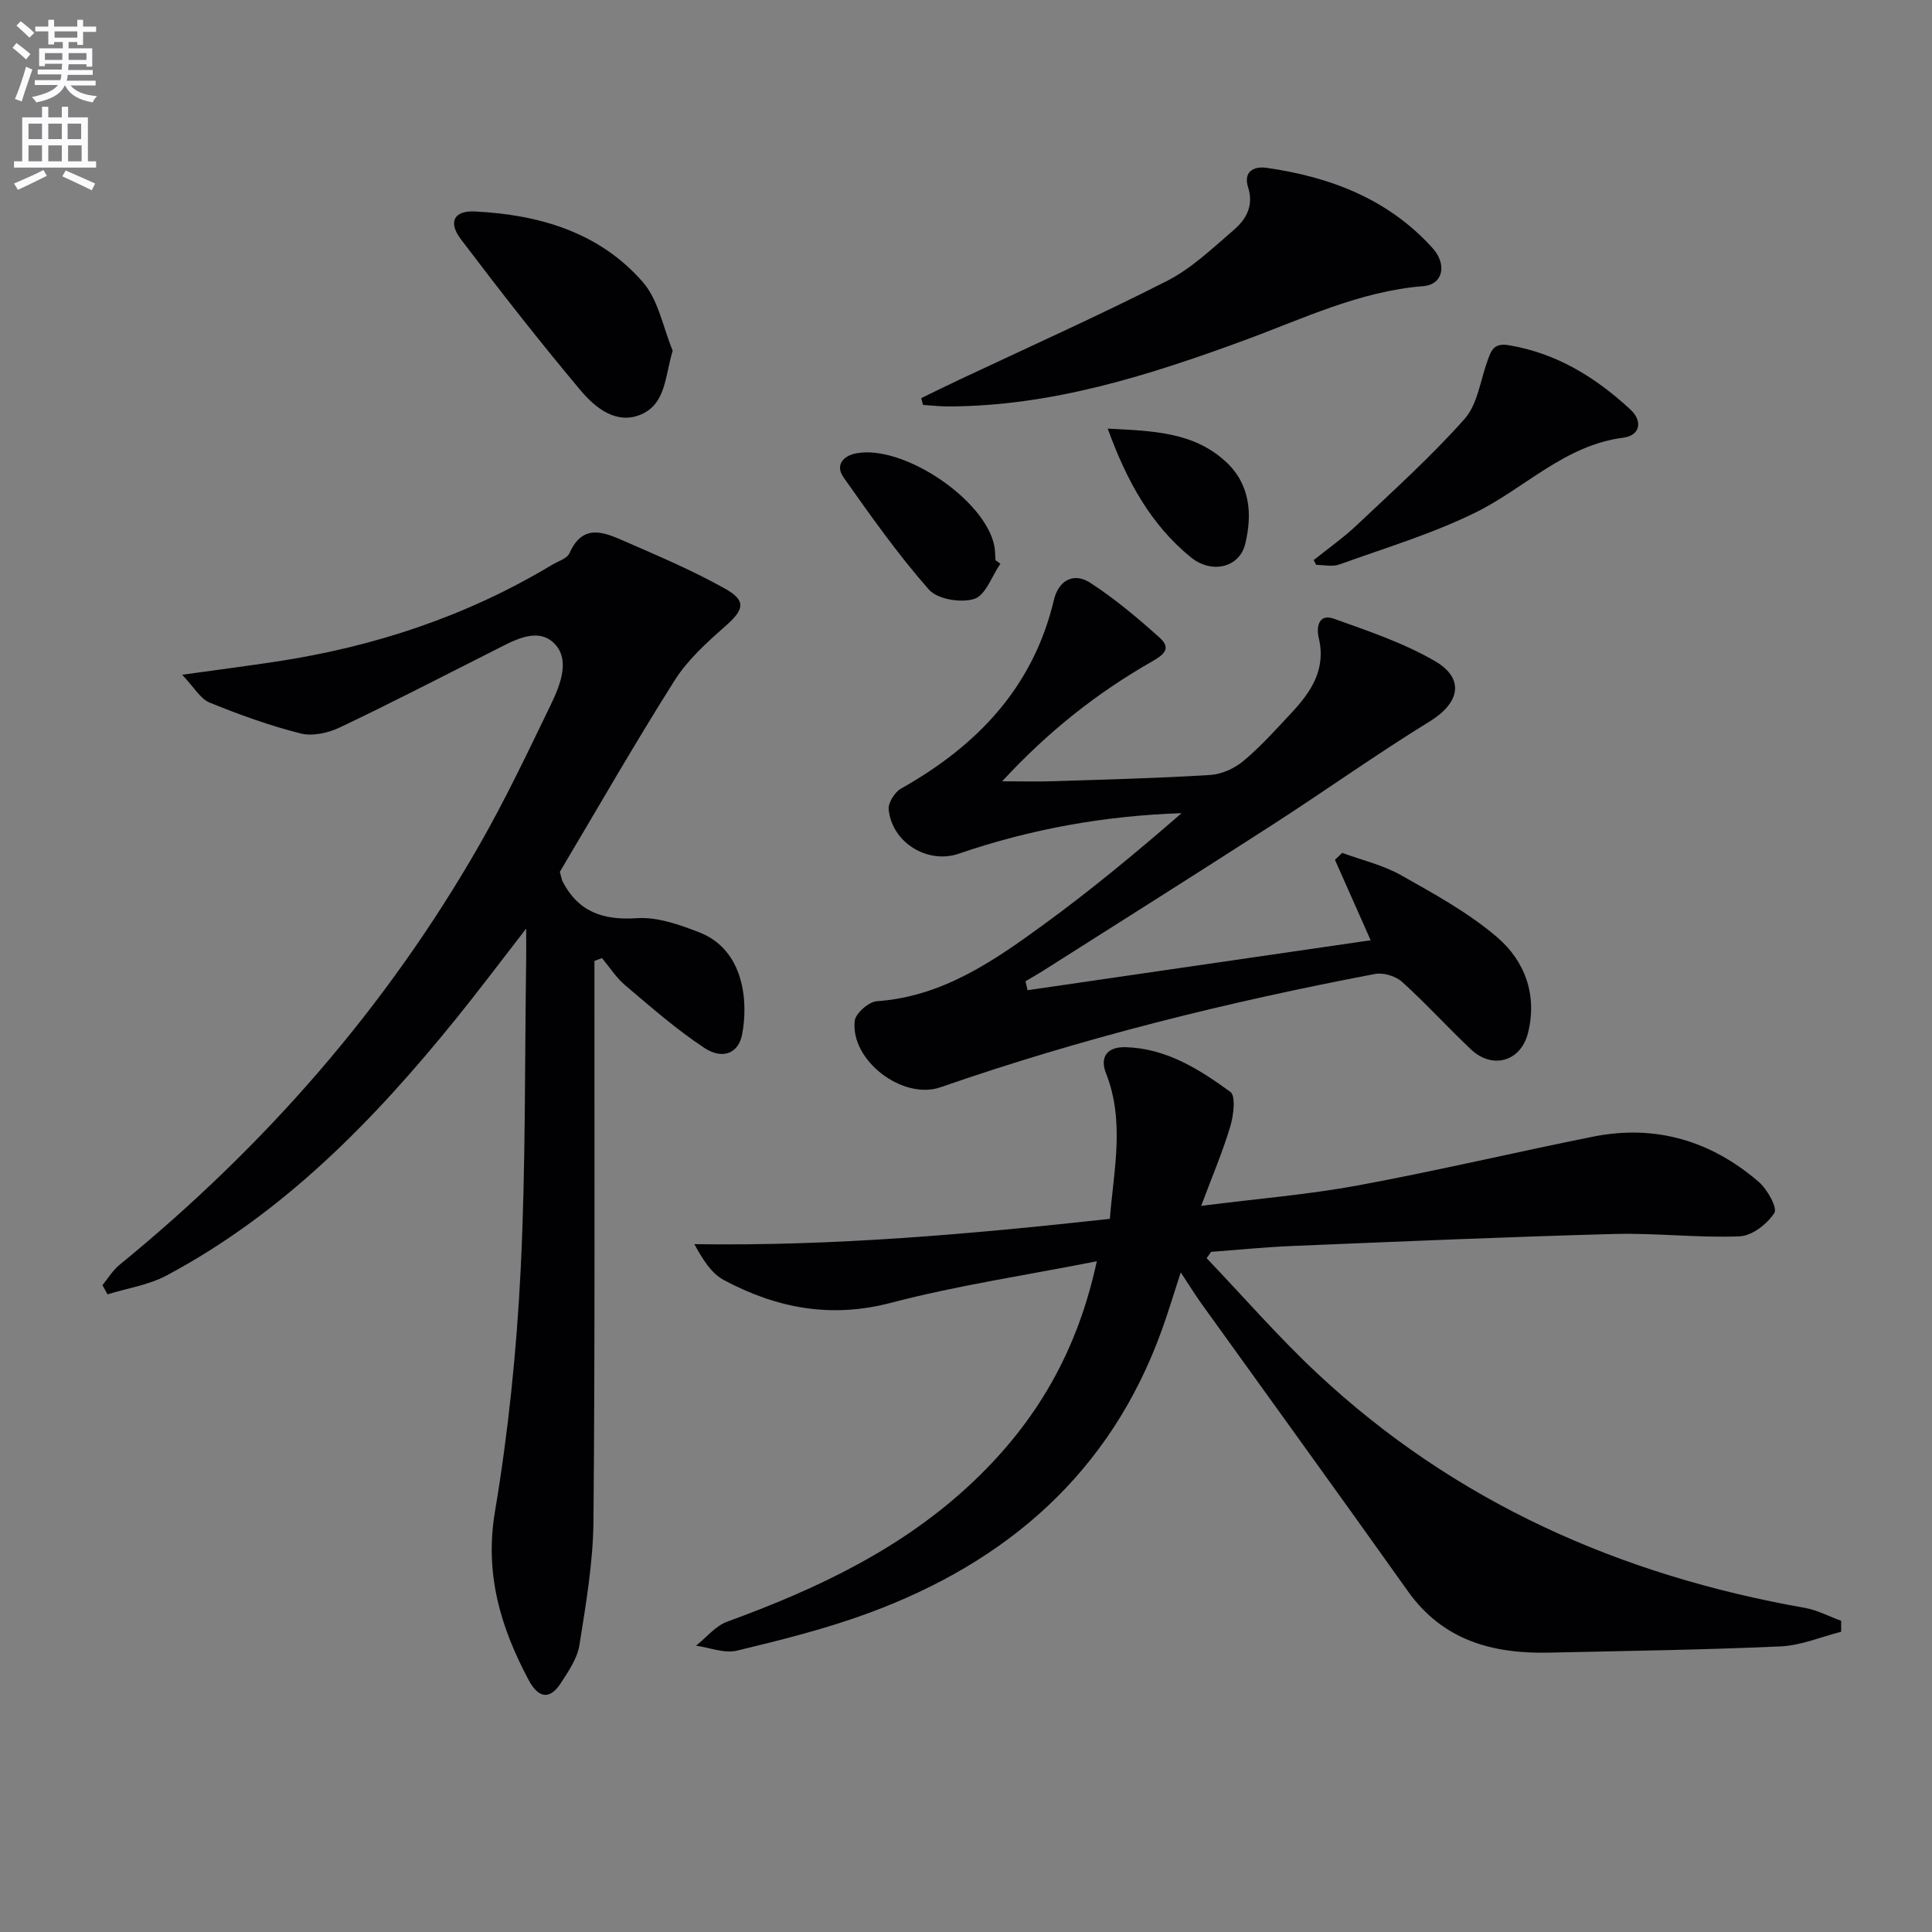
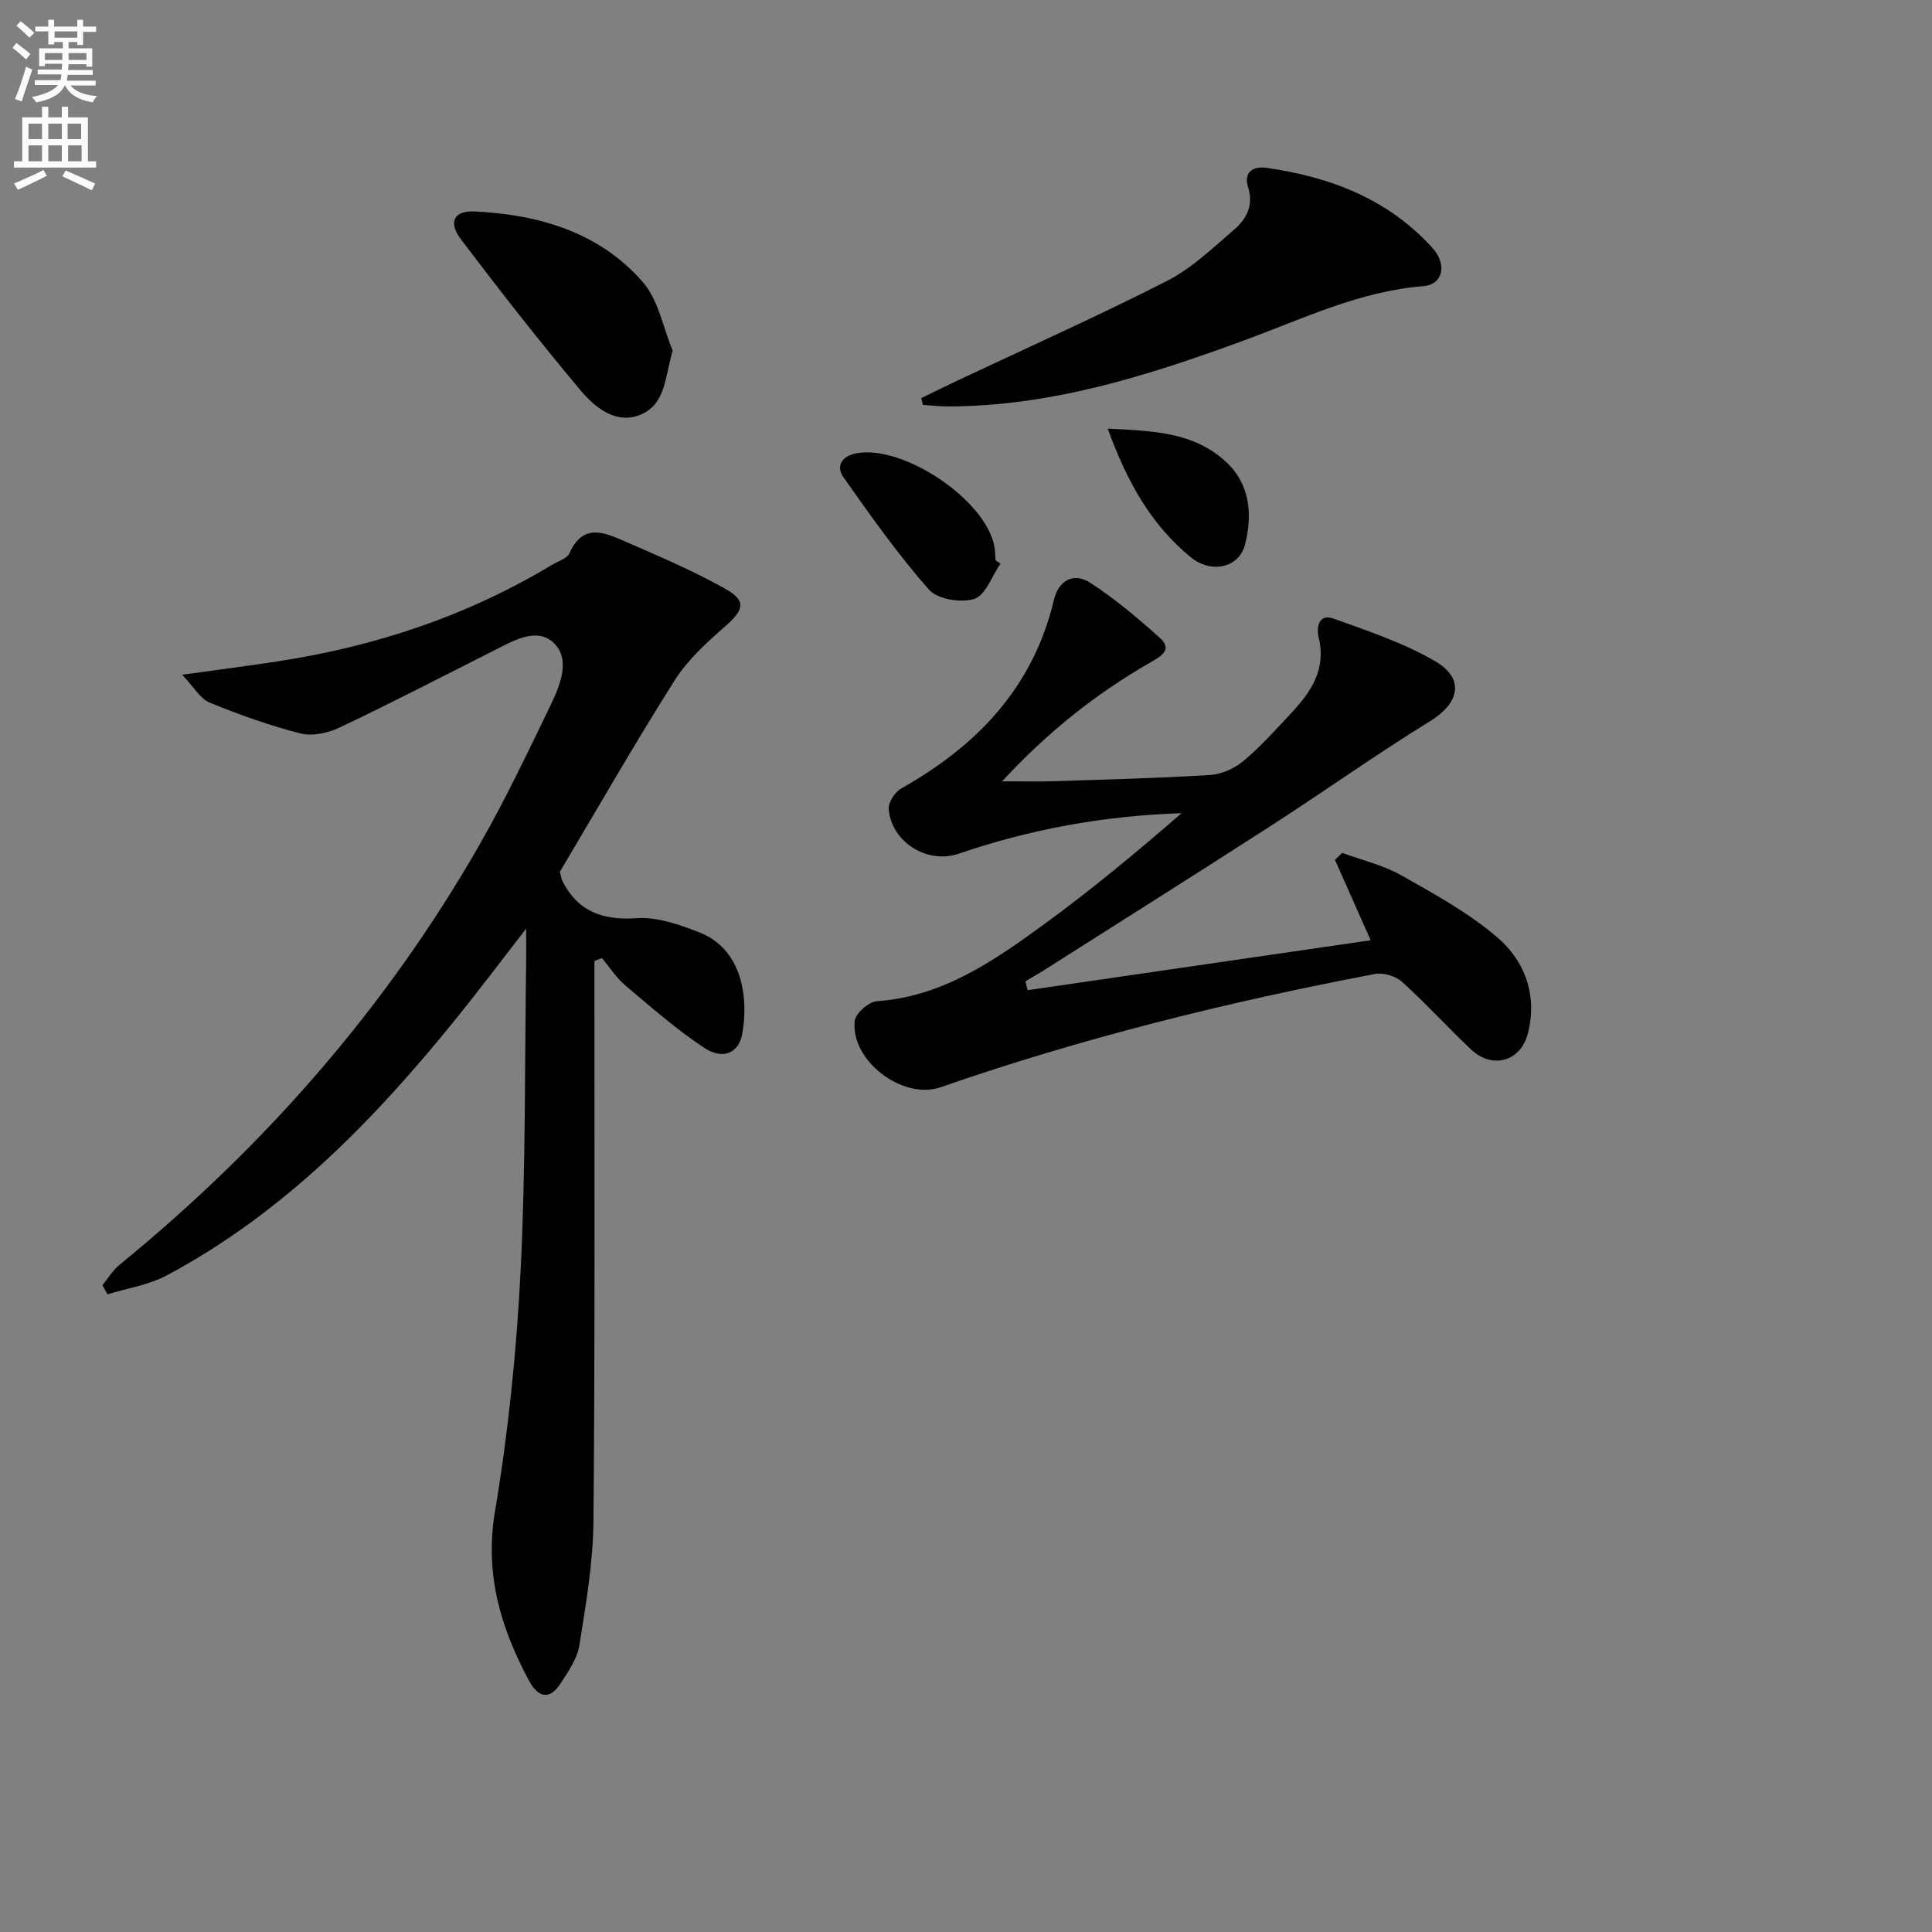
<svg xmlns="http://www.w3.org/2000/svg" enable-background="new 0 0 400 400" viewBox="0 0 400 400">
  <rect x="0" y="0" width="400" height="400" fill="#808080" stroke="none" />
  <path d="m2.6 9.9.8-1c.9.7 1.9 1.4 2.9 2.3l-.9 1.1c-1.1-1-2-1.8-2.8-2.4zm.5 10.6c.9-2.1 1.6-4.3 2.3-6.7.4.2.8.4 1.3.6-.7 2.1-1.5 4.3-2.2 6.6zm.3-15.2.9-.9c1 .8 2 1.6 2.8 2.4l-1 1c-.9-.9-1.8-1.7-2.7-2.5zm12.6-1.2h1.2v1.4h2.7v1.1h-2.7v2.7h-1.2v-.6h-1.8v1.3h4.9v3.8h-1.2v-.5h-3.7c0 .4-.1.9-.1 1.2h5.1v1h-5.2c0 .5-.1.9-.2 1.2h6v1h-5.2c1.1 1.3 2.9 2 5.5 2.2-.4.4-.7.8-.9 1.3-2.9-.5-4.8-1.6-5.7-3.5h-.1c-.8 1.7-2.7 2.9-5.9 3.5-.2-.4-.6-.8-.9-1.1 2.8-.6 4.6-1.4 5.4-2.5h-4.8v-1h5.3c.1-.3.2-.7.2-1.2h-4.9v-1h5c0-.4 0-.8.1-1.2h-3.6v.5h-1.2v-3.7h4.9v-1.3h-1.8v.5h-1.2v-2.7h-2.7v-1h2.7v-1.4h1.2v1.4h4.8zm-6.7 8.3h3.6c0-.4 0-.9 0-1.4h-3.6zm1.9-4.6h4.8v-1.3h-4.7v1.3zm6.7 3.2h-3.7v1.4h3.7z" fill="#fbfafc" />
  <path d="m8.7 22.1h1.3v2.2h2.8v-2.2h1.3v2.2h4.1v9.1h1.7v1.3h-17v-1.3h1.7v-9.1h4.1zm.3 13.1.7 1.2c-1.8.9-3.8 1.9-6 2.9-.2-.4-.5-.8-.8-1.3 2.3-1 4.4-1.9 6.1-2.8zm-3.1-6.4h2.8v-3.2h-2.8zm0 4.6h2.8v-3.3h-2.8zm4.1-4.6h2.8v-3.2h-2.8zm0 4.6h2.8v-3.3h-2.8zm3.6 1.9c2.1.9 4.1 1.8 6.1 2.7l-.7 1.4c-2.2-1.1-4.2-2-6.1-2.9zm3.2-9.7h-2.8v3.2h2.8zm-2.7 7.8h2.8v-3.3h-2.8z" fill="#fbfafc" />
  <g fill="#010104">
-     <path d="m227.08 261.13c-14.85 2.93-28.95 5.02-42.65 8.61-12.48 3.27-23.69 1.08-34.55-4.71-2.55-1.36-4.33-4.16-6.12-7.44 28.97.43 57.34-2.09 86.02-5.24.82-10.24 3.13-20.17-.8-30.15-1.25-3.17.03-5.51 4.1-5.39 8.43.26 15.22 4.57 21.65 9.25 1.16.85.67 4.89-.02 7.18-1.54 5.16-3.67 10.14-6.02 16.42 11.9-1.51 22.27-2.35 32.45-4.23 16.28-3.01 32.41-6.83 48.64-10.09 12.92-2.6 24.44.82 34.33 9.34 1.78 1.53 3.94 5.38 3.25 6.45-1.47 2.29-4.63 4.74-7.19 4.84-8.61.35-17.27-.72-25.9-.49-22.26.6-44.52 1.57-66.77 2.49-5.59.23-11.17.8-16.75 1.21-.31.44-.62.87-.93 1.31 7.62 7.98 14.87 16.34 22.91 23.86 28.53 26.69 62.73 41.8 100.93 48.54 2.59.46 5.02 1.77 7.53 2.68v2.27c-4.19 1.06-8.34 2.85-12.57 3.03-15.95.72-31.93.93-47.9 1.29-11.69.26-21.98-2.51-29.24-12.73-14.15-19.92-28.49-39.69-42.74-59.54-1.33-1.85-2.52-3.8-4.28-6.46-1.49 4.57-2.6 8.3-3.92 11.95-10.62 29.47-31.96 47.99-60.7 58.59-8.85 3.26-18.08 5.57-27.27 7.78-2.59.62-5.63-.63-8.46-1.03 2.14-1.7 4.03-4.09 6.47-4.98 18.74-6.83 36.54-15.24 51.16-29.21 12.69-12.1 21.29-26.54 25.34-45.4z" />
    <path d="m115.91 180.5c.42 1.58.44 1.75.51 1.89 3.25 6.37 8.36 8.18 15.42 7.71 4.25-.29 8.84 1.34 12.95 2.94 9.28 3.62 10.18 14.32 8.85 21.17-.75 3.85-4.01 5.25-7.81 2.75-5.79-3.82-11.05-8.45-16.36-12.94-1.87-1.58-3.25-3.76-4.85-5.66-.52.2-1.04.4-1.55.6v5.03c-.02 36.98.13 73.97-.2 110.95-.08 8.58-1.56 17.17-2.91 25.68-.44 2.77-2.28 5.42-3.87 7.88-2.42 3.75-4.8 2.79-6.63-.65-5.81-10.9-9.15-21.95-6.99-34.85 2.77-16.5 4.48-33.26 5.32-49.98 1.07-21.43.83-42.93 1.15-64.4.02-1.62 0-3.24 0-6.37-5.36 6.91-9.76 12.78-14.37 18.48-17.05 21.11-35.79 40.38-60.05 53.33-3.72 1.99-8.16 2.65-12.26 3.92-.35-.63-.7-1.27-1.05-1.9 1.16-1.41 2.12-3.06 3.51-4.19 30.09-24.56 55.3-53.31 74.6-87.07 5.35-9.36 9.98-19.13 14.68-28.84 2.03-4.2 4.25-9.67.47-13.03-3.55-3.16-8.49-.13-12.53 1.9-10.52 5.3-20.97 10.72-31.61 15.77-2.4 1.14-5.66 1.86-8.13 1.23-6.4-1.63-12.68-3.88-18.8-6.39-1.95-.8-3.25-3.21-5.69-5.76 7.56-1.05 13.57-1.83 19.57-2.74 20.24-3.07 39.34-9.39 56.95-19.98 1.28-.77 3.18-1.32 3.68-2.46 2.82-6.35 7.32-4.24 11.55-2.4 6.98 3.05 14.04 6.04 20.66 9.76 4.5 2.53 3.92 4.37-.02 7.83-3.82 3.36-7.76 6.94-10.44 11.18-8.33 13.18-16.08 26.72-23.75 39.61z" />
    <path d="m212.75 205.01c23.59-3.44 47.18-6.87 71.03-10.34-2.74-6.18-5.06-11.41-7.39-16.65.5-.48 1-.96 1.5-1.44 4.08 1.5 8.44 2.51 12.18 4.62 6.89 3.89 13.98 7.76 19.93 12.87 5.72 4.91 8.34 11.98 6.34 19.85-1.48 5.85-7.35 7.54-11.79 3.35-4.84-4.57-9.33-9.53-14.27-13.99-1.32-1.19-3.86-1.96-5.6-1.63-30.5 5.8-60.58 13.24-89.94 23.45-7.84 2.73-18.69-5.55-17.78-13.73.17-1.57 2.9-3.96 4.58-4.08 13.52-.94 24.08-8.25 34.42-15.78 9.89-7.2 19.33-15.03 28.67-23.15-15.93.52-31.26 3.29-46.14 8.39-6.41 2.2-13.82-2.26-14.5-9.17-.14-1.37 1.26-3.58 2.56-4.31 15.73-8.86 27.35-20.93 31.65-39.06.96-4.04 4.08-5.78 7.51-3.56 5.11 3.31 9.84 7.3 14.39 11.38 2.66 2.39.53 3.7-1.81 5.05-11.16 6.4-21.18 14.26-30.81 24.68 4.27 0 7.47.09 10.67-.02 10.8-.35 21.61-.62 32.4-1.29 2.37-.15 5.04-1.35 6.88-2.89 3.56-2.98 6.69-6.48 9.88-9.89 4.08-4.36 7.3-9.03 5.72-15.6-.52-2.14-.08-5.12 3.14-3.97 7.12 2.55 14.41 5 20.9 8.76 6.29 3.65 5.13 8.69-1.03 12.48-11.03 6.79-21.6 14.33-32.49 21.36-15.77 10.17-31.66 20.17-47.5 30.23-1.22.78-2.49 1.49-3.74 2.23.14.63.29 1.24.44 1.85z" />
    <path d="m190.73 82.43c2.56-1.24 5.11-2.51 7.68-3.72 14.42-6.8 28.99-13.31 43.19-20.54 5.09-2.59 9.43-6.77 13.83-10.55 2.56-2.2 4.2-5 2.97-8.87-.98-3.09 1.01-4.4 3.86-4 13.17 1.89 25.13 6.44 34.3 16.57 3.14 3.47 2.17 7.6-1.87 7.92-13.2 1.05-24.93 6.76-37.05 11.21-19.87 7.3-39.93 13.67-61.41 13.7-1.71 0-3.43-.21-5.14-.32-.13-.46-.24-.93-.36-1.4z" />
-     <path d="m271.98 115.97c3.02-2.43 6.21-4.67 9.02-7.33 7.56-7.15 15.33-14.14 22.23-21.91 2.68-3.02 3.25-7.93 4.73-12 .76-2.09 1.22-3.78 4.4-3.26 9.91 1.65 17.94 6.63 25.13 13.25 2.84 2.62 1.88 5.48-1.35 5.89-12.21 1.55-20.44 10.49-30.71 15.53-8.98 4.41-18.71 7.33-28.17 10.74-1.41.51-3.16.07-4.75.07-.18-.32-.36-.65-.53-.98z" />
+     <path d="m271.98 115.97z" />
    <path d="m139.27 72.59c-1.59 5.33-1.4 10.92-6.44 13.17-5.11 2.28-9.57-1.28-12.63-4.94-8.54-10.18-16.74-20.67-24.77-31.27-2.69-3.55-1.47-5.98 2.87-5.77 13.3.66 25.78 4.28 34.79 14.62 3.24 3.72 4.19 9.41 6.18 14.19z" />
    <path d="m207.12 116.71c-1.76 2.55-3.05 6.52-5.39 7.28-2.74.89-7.64.09-9.4-1.91-6.42-7.29-12.06-15.28-17.68-23.24-1.7-2.4-.27-4.44 2.65-4.99 9.71-1.82 26.65 9.55 28.56 19.17.19.97.17 1.98.25 2.97.34.23.68.48 1.01.72z" />
    <path d="m229.34 88.74c9.34.48 17.76.69 24.44 6.84 5.07 4.67 5.54 10.87 4.02 17.07-1.19 4.87-6.94 6.26-11.29 2.7-8.16-6.68-13.15-15.54-17.17-26.61z" />
  </g>
</svg>